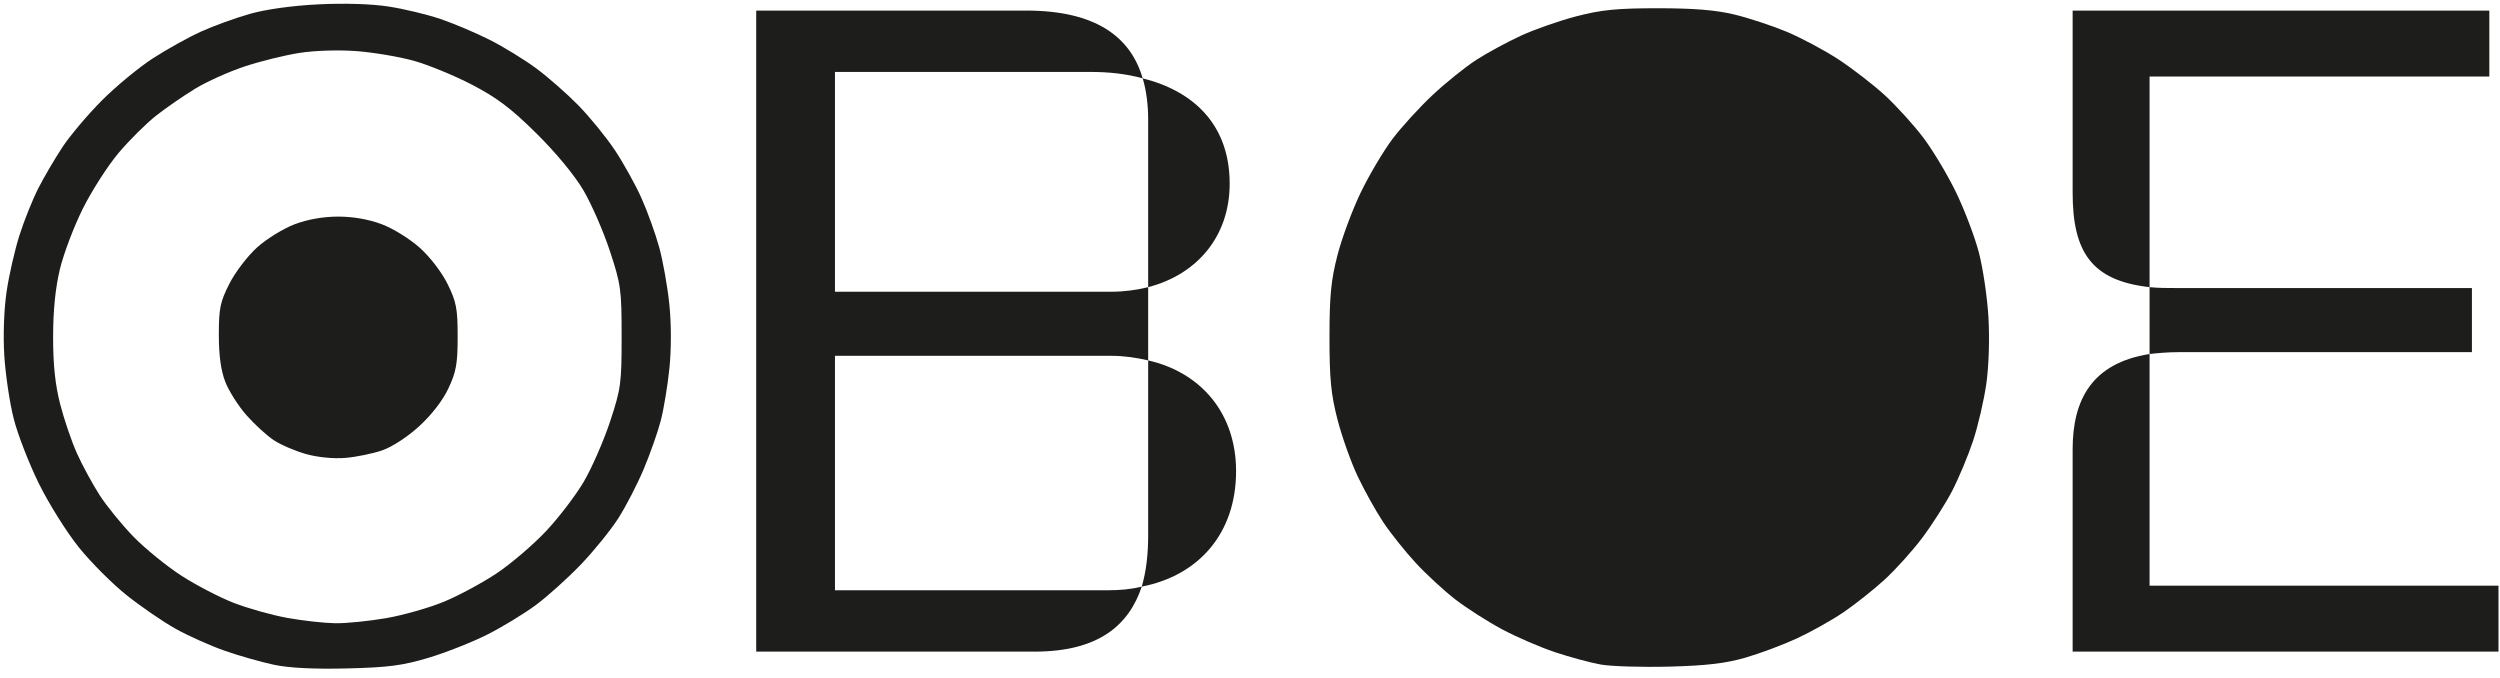
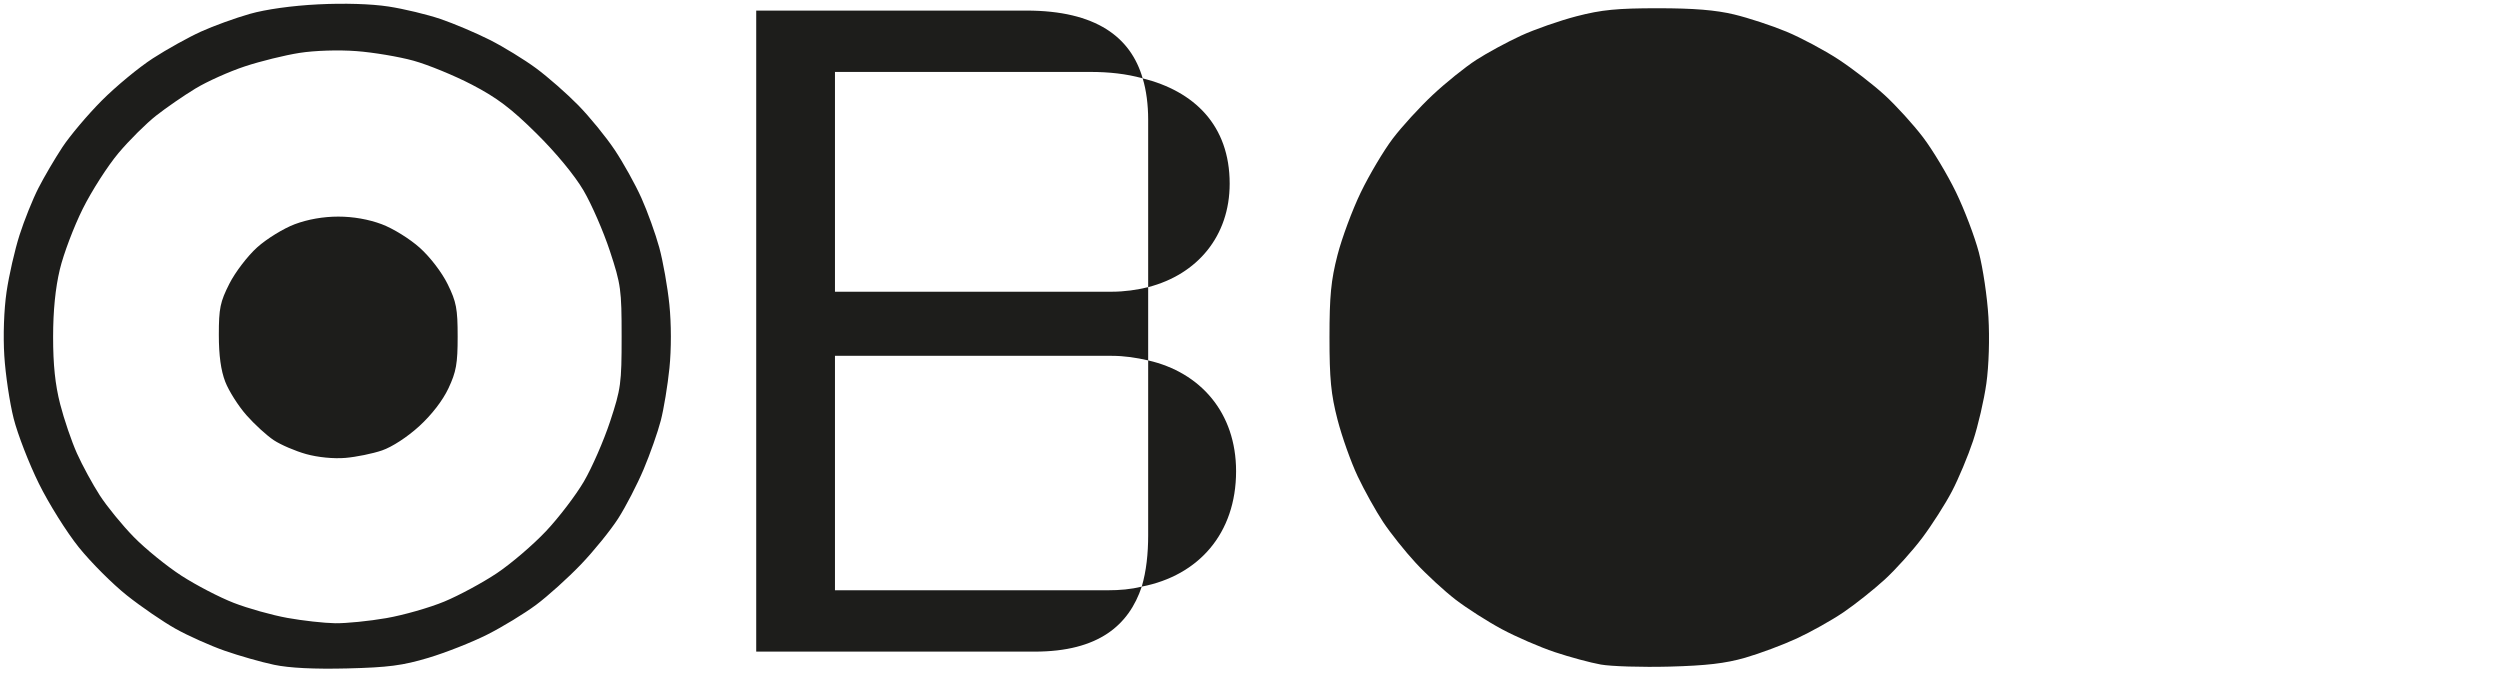
<svg xmlns="http://www.w3.org/2000/svg" width="667" height="181" viewBox="0 0 667 181">
  <path id="Shape-copy" fill="#1d1d1b" fill-rule="evenodd" stroke="none" d="M 92.622 178.337 C 83.821 178.553 77.212 178.224 73.126 177.367 C 69.726 176.653 63.79 174.964 59.936 173.613 C 56.081 172.262 50.202 169.633 46.872 167.77 C 43.541 165.908 37.686 161.896 33.86 158.856 C 30.034 155.815 24.262 150.044 21.033 146.031 C 17.805 142.018 13.007 134.36 10.371 129.012 C 7.735 123.665 4.711 115.866 3.651 111.682 C 2.59 107.497 1.466 99.975 1.152 94.967 C 0.813 89.547 1.054 82.625 1.75 77.871 C 2.392 73.477 3.948 66.662 5.207 62.727 C 6.465 58.792 8.727 53.158 10.233 50.209 C 11.739 47.259 14.624 42.337 16.646 39.272 C 18.667 36.206 23.394 30.609 27.151 26.833 C 30.908 23.058 37.044 17.988 40.785 15.568 C 44.527 13.147 50.306 9.934 53.628 8.428 C 56.949 6.922 62.802 4.799 66.634 3.71 C 70.934 2.488 77.927 1.513 84.899 1.164 C 91.869 0.814 99.05 1.034 103.642 1.737 C 107.736 2.363 113.993 3.866 117.546 5.076 C 121.098 6.286 127.001 8.788 130.663 10.636 C 134.324 12.484 139.887 15.892 143.026 18.209 C 146.164 20.526 151.22 24.959 154.261 28.06 C 157.302 31.161 161.675 36.518 163.979 39.964 C 166.284 43.41 169.497 49.187 171.119 52.803 C 172.741 56.418 174.889 62.372 175.891 66.033 C 176.893 69.694 178.107 76.542 178.588 81.249 C 179.114 86.39 179.121 93.164 178.606 98.209 C 178.134 102.83 177.097 109.127 176.3 112.202 C 175.503 115.277 173.444 121.126 171.724 125.199 C 170.005 129.272 166.954 135.172 164.944 138.31 C 162.934 141.449 158.464 146.967 155.011 150.573 C 151.557 154.18 146.164 159.041 143.026 161.376 C 139.887 163.712 134.017 167.285 129.98 169.318 C 125.942 171.35 118.881 174.137 114.288 175.511 C 107.401 177.571 103.601 178.067 92.622 178.337 Z M 89.406 166.28 C 92.346 166.327 98.504 165.711 103.092 164.911 C 107.68 164.11 114.647 162.118 118.574 160.484 C 122.5 158.849 128.798 155.448 132.569 152.926 C 136.339 150.404 142.23 145.366 145.66 141.731 C 149.089 138.096 153.652 132.113 155.8 128.435 C 157.947 124.758 161.087 117.563 162.777 112.448 C 165.652 103.745 165.85 102.286 165.85 89.808 C 165.85 77.283 165.66 75.893 162.719 66.972 C 160.997 61.748 157.83 54.478 155.682 50.817 C 153.318 46.786 148.363 40.783 143.122 35.6 C 136.358 28.912 132.596 26.068 125.907 22.589 C 121.2 20.141 114.187 17.263 110.322 16.194 C 106.458 15.125 99.611 13.975 95.106 13.637 C 90.332 13.279 83.993 13.478 79.909 14.114 C 76.055 14.714 69.493 16.332 65.327 17.709 C 61.16 19.086 55.222 21.749 52.13 23.627 C 49.039 25.505 44.329 28.753 41.663 30.845 C 38.998 32.938 34.477 37.431 31.617 40.831 C 28.756 44.231 24.47 50.913 22.091 55.681 C 19.713 60.448 16.959 67.723 15.972 71.848 C 14.776 76.846 14.175 82.865 14.17 89.894 C 14.165 97.312 14.721 102.624 16.045 107.8 C 17.08 111.848 19.1 117.773 20.533 120.966 C 21.966 124.16 24.709 129.201 26.627 132.17 C 28.546 135.138 32.633 140.14 35.711 143.285 C 38.788 146.43 44.496 151.067 48.396 153.59 C 52.296 156.113 58.58 159.378 62.36 160.845 C 66.14 162.313 72.569 164.117 76.648 164.854 C 80.726 165.591 86.467 166.233 89.406 166.28 Z M 92.146 122.169 C 89.014 122.431 84.818 122.022 81.685 121.149 C 78.808 120.347 74.924 118.681 73.053 117.447 C 71.183 116.212 67.888 113.198 65.732 110.748 C 63.575 108.298 61.04 104.296 60.098 101.855 C 58.931 98.83 58.385 94.842 58.385 89.333 C 58.385 82.258 58.737 80.555 61.204 75.686 C 62.766 72.603 66.072 68.28 68.62 65.989 C 71.149 63.716 75.658 60.941 78.64 59.822 C 82.14 58.51 86.255 57.789 90.244 57.789 C 94.234 57.789 98.349 58.51 101.848 59.822 C 104.883 60.961 109.363 63.737 112.024 66.129 C 114.779 68.606 117.896 72.682 119.44 75.826 C 121.758 80.546 122.103 82.359 122.103 89.808 C 122.103 97.027 121.719 99.187 119.647 103.598 C 118.118 106.856 115.171 110.674 111.835 113.721 C 108.687 116.596 104.603 119.255 101.928 120.172 C 99.425 121.029 95.023 121.928 92.146 122.169 Z" />
  <path id="Shape-copy-2" fill="#1d1d1b" fill-rule="evenodd" stroke="none" d="M 445.35 177.853 C 438.08 178.043 429.864 177.794 427.093 177.299 C 424.322 176.805 418.798 175.313 414.818 173.984 C 410.838 172.654 404.47 169.895 400.666 167.851 C 396.863 165.808 391.312 162.259 388.331 159.966 C 385.351 157.672 380.585 153.282 377.741 150.21 C 374.897 147.138 370.977 142.225 369.03 139.293 C 367.084 136.36 364.026 130.87 362.236 127.094 C 360.446 123.317 358.02 116.496 356.844 111.935 C 355.104 105.188 354.706 101.102 354.706 90.012 C 354.706 78.952 355.107 74.818 356.834 68.09 C 358.004 63.529 360.812 55.973 363.073 51.3 C 365.335 46.626 369.155 40.197 371.563 37.013 C 373.971 33.829 378.788 28.562 382.266 25.307 C 385.745 22.053 390.961 17.86 393.858 15.989 C 396.755 14.118 402.125 11.206 405.791 9.517 C 409.457 7.829 416.153 5.492 420.672 4.324 C 427.317 2.606 431.455 2.2 442.325 2.2 C 451.894 2.2 457.754 2.678 462.679 3.86 C 466.483 4.773 472.761 6.838 476.631 8.449 C 480.501 10.06 486.73 13.384 490.474 15.834 C 494.219 18.285 499.784 22.583 502.841 25.386 C 505.899 28.189 510.504 33.254 513.076 36.642 C 515.647 40.03 519.603 46.626 521.866 51.3 C 524.129 55.973 526.871 63.197 527.96 67.351 C 529.049 71.506 530.198 79.262 530.513 84.587 C 530.852 90.301 530.627 97.557 529.965 102.288 C 529.348 106.698 527.749 113.601 526.412 117.627 C 525.076 121.654 522.539 127.71 520.776 131.086 C 519.012 134.461 515.442 140.054 512.841 143.514 C 510.241 146.974 505.717 151.996 502.787 154.673 C 499.858 157.35 494.923 161.264 491.821 163.37 C 488.72 165.477 483.127 168.612 479.393 170.337 C 475.66 172.062 469.447 174.381 465.587 175.491 C 460.348 176.997 455.219 177.596 445.35 177.853 Z" />
  <path id="B" fill="#1d1d1b" fill-rule="evenodd" stroke="none" d="M 201.758 173.853 L 276.034 173.853 C 293.137 173.853 301.2 166.768 304.621 156.506 C 301.689 157.239 298.757 157.483 295.581 157.483 L 222.77 157.483 L 222.77 94.935 L 296.558 94.935 C 299.978 94.935 303.155 95.423 306.331 96.156 L 306.331 76.61 C 303.399 77.343 299.978 77.832 296.558 77.832 L 222.77 77.832 L 222.77 19.192 L 290.938 19.192 C 295.825 19.192 300.467 19.681 304.865 20.903 C 301.689 9.908 292.404 2.822 273.835 2.822 L 201.758 2.822 Z M 306.331 76.61 C 319.525 73.189 328.076 62.927 328.076 49.001 C 328.076 33.364 318.548 24.323 304.865 20.903 C 305.842 24.079 306.331 27.988 306.331 31.898 Z M 304.621 156.506 C 319.769 153.574 329.787 142.335 329.787 125.72 C 329.787 110.083 320.258 99.333 306.331 96.156 L 306.331 142.823 C 306.331 147.71 305.842 152.352 304.621 156.506 Z" />
-   <path id="E" fill="#1d1d1b" fill-rule="evenodd" stroke="none" d="M 573.506 76.61 L 573.506 20.414 L 664.152 20.414 L 664.152 2.822 L 552.982 2.822 L 552.982 51.444 C 552.982 67.325 558.113 74.9 573.506 76.61 Z M 573.506 94.446 C 575.705 94.202 578.392 93.957 581.08 93.957 L 659.51 93.957 L 659.51 76.854 L 581.08 76.854 C 578.392 76.854 575.705 76.854 573.506 76.61 Z M 552.982 173.853 L 666.596 173.853 L 666.596 156.262 L 573.506 156.262 L 573.506 94.446 C 558.113 96.889 552.982 106.663 552.982 119.856 Z" />
</svg>